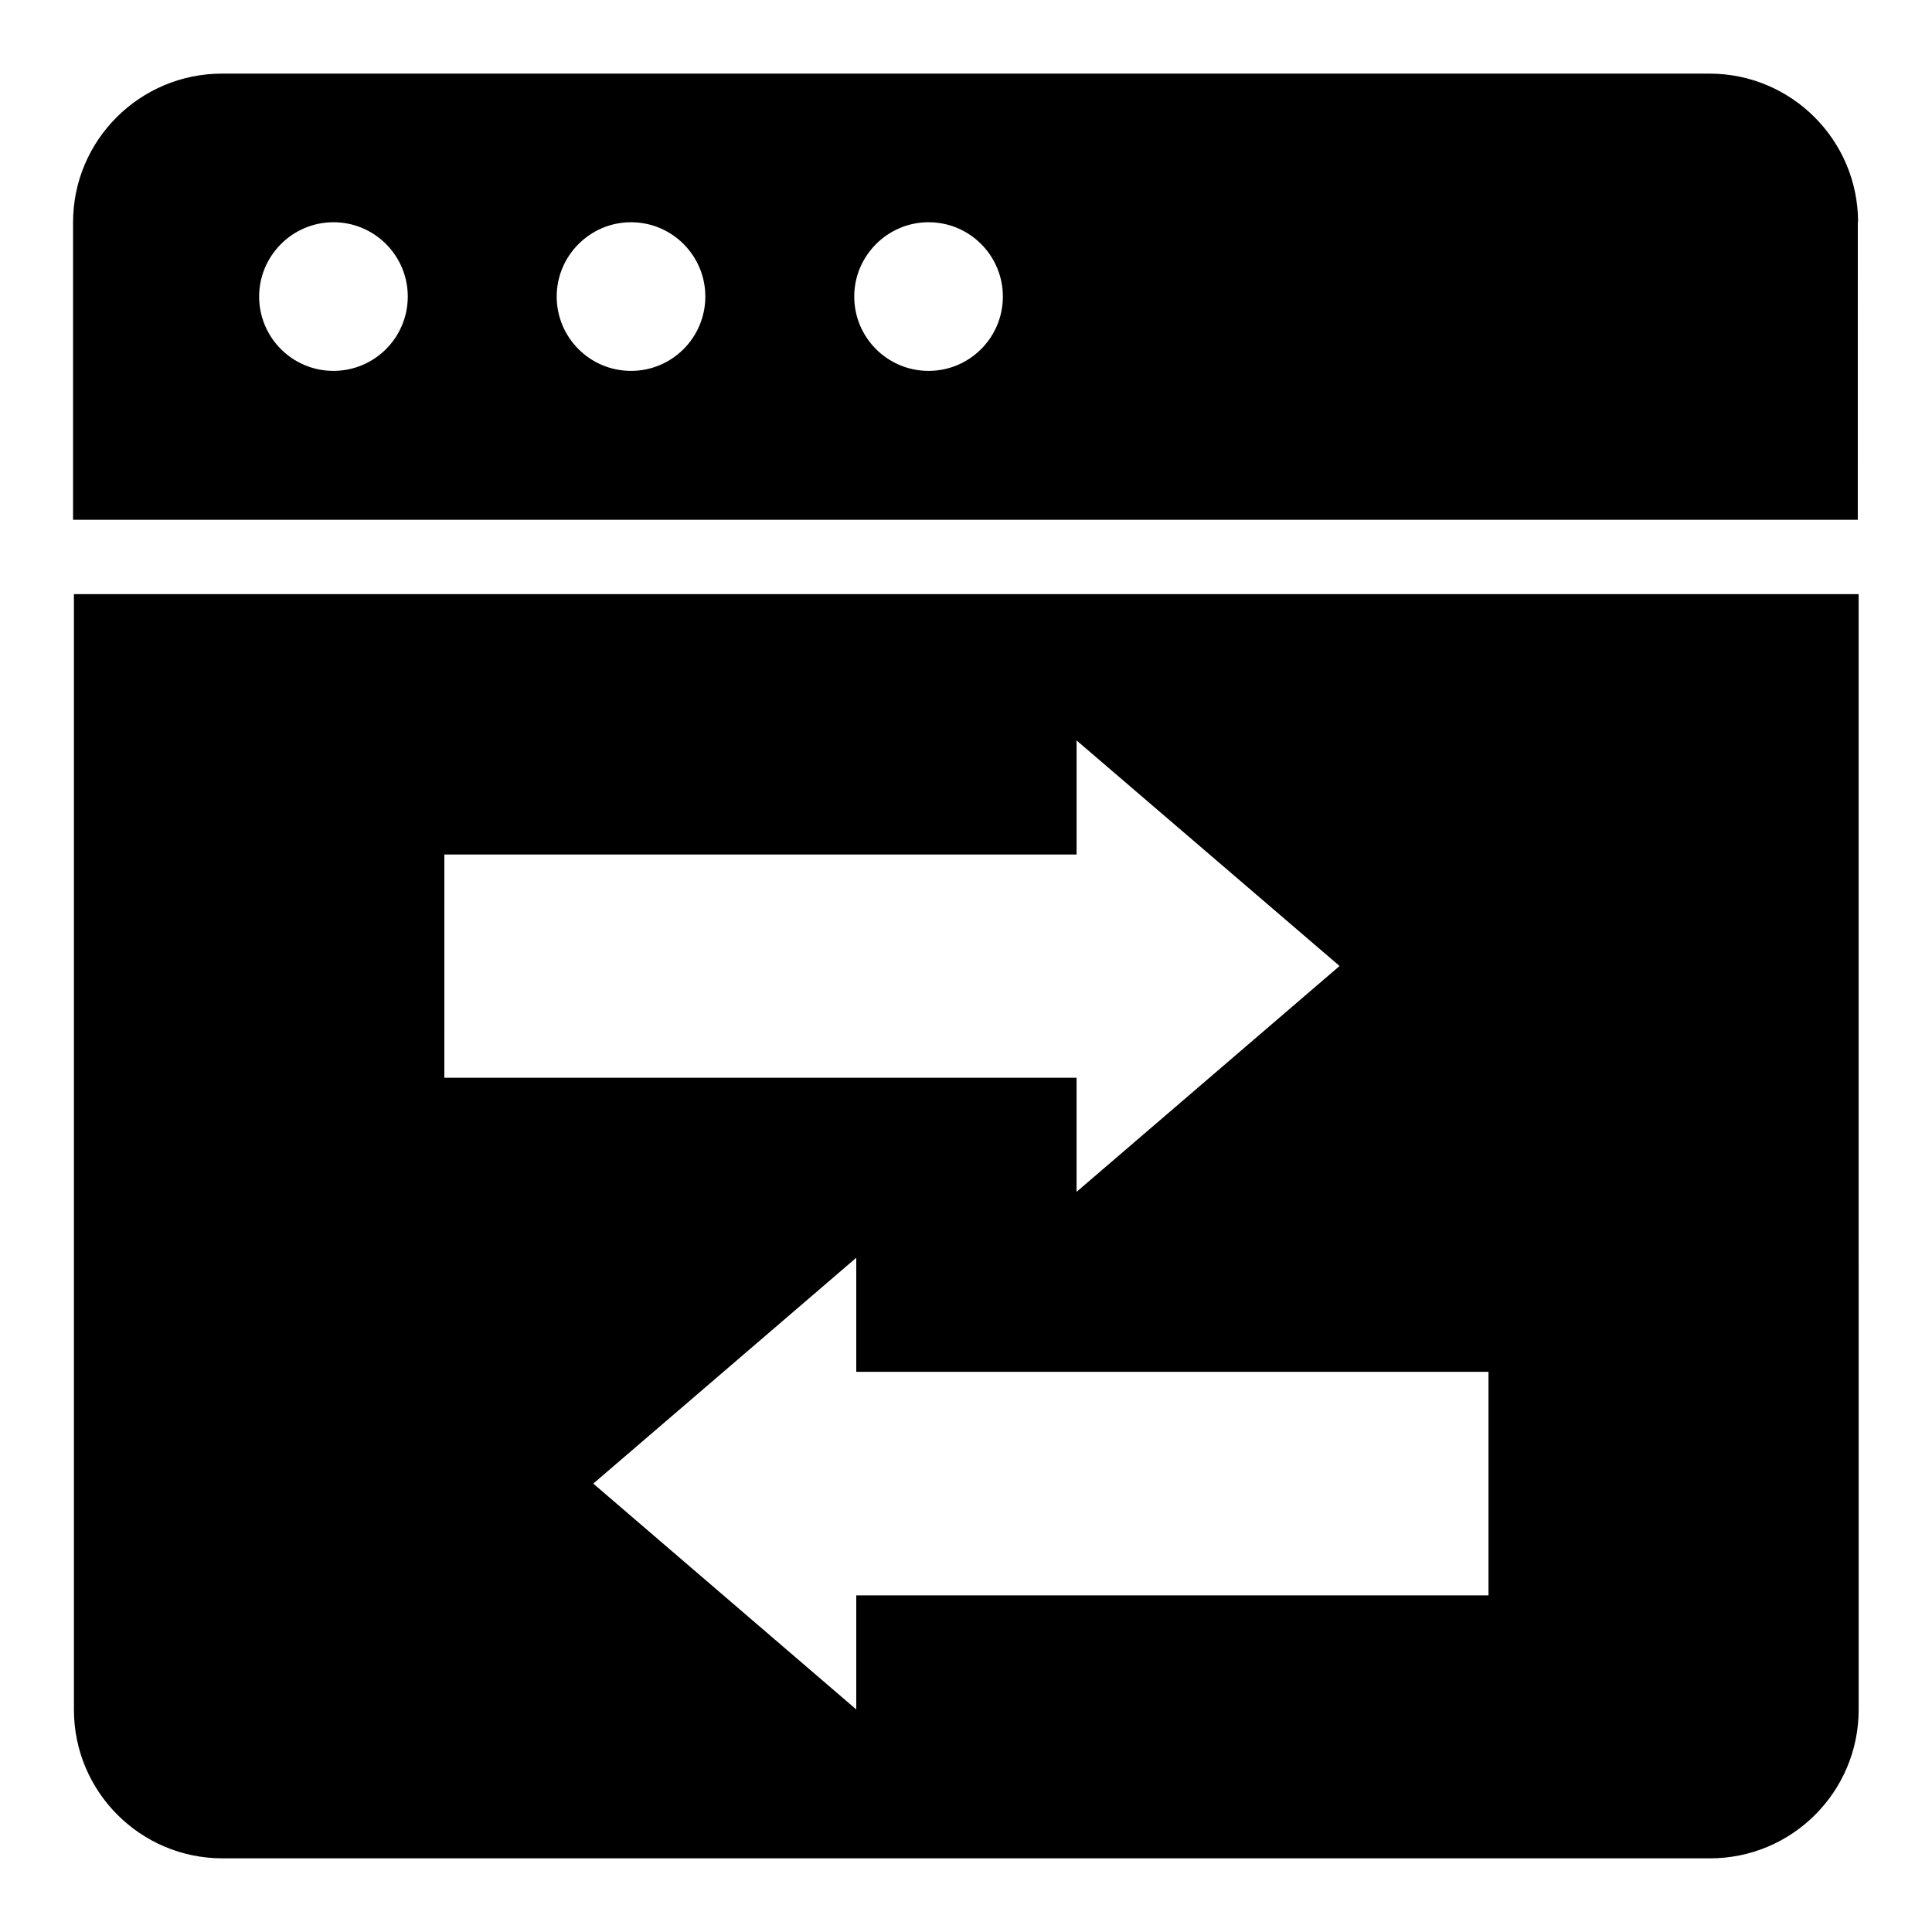
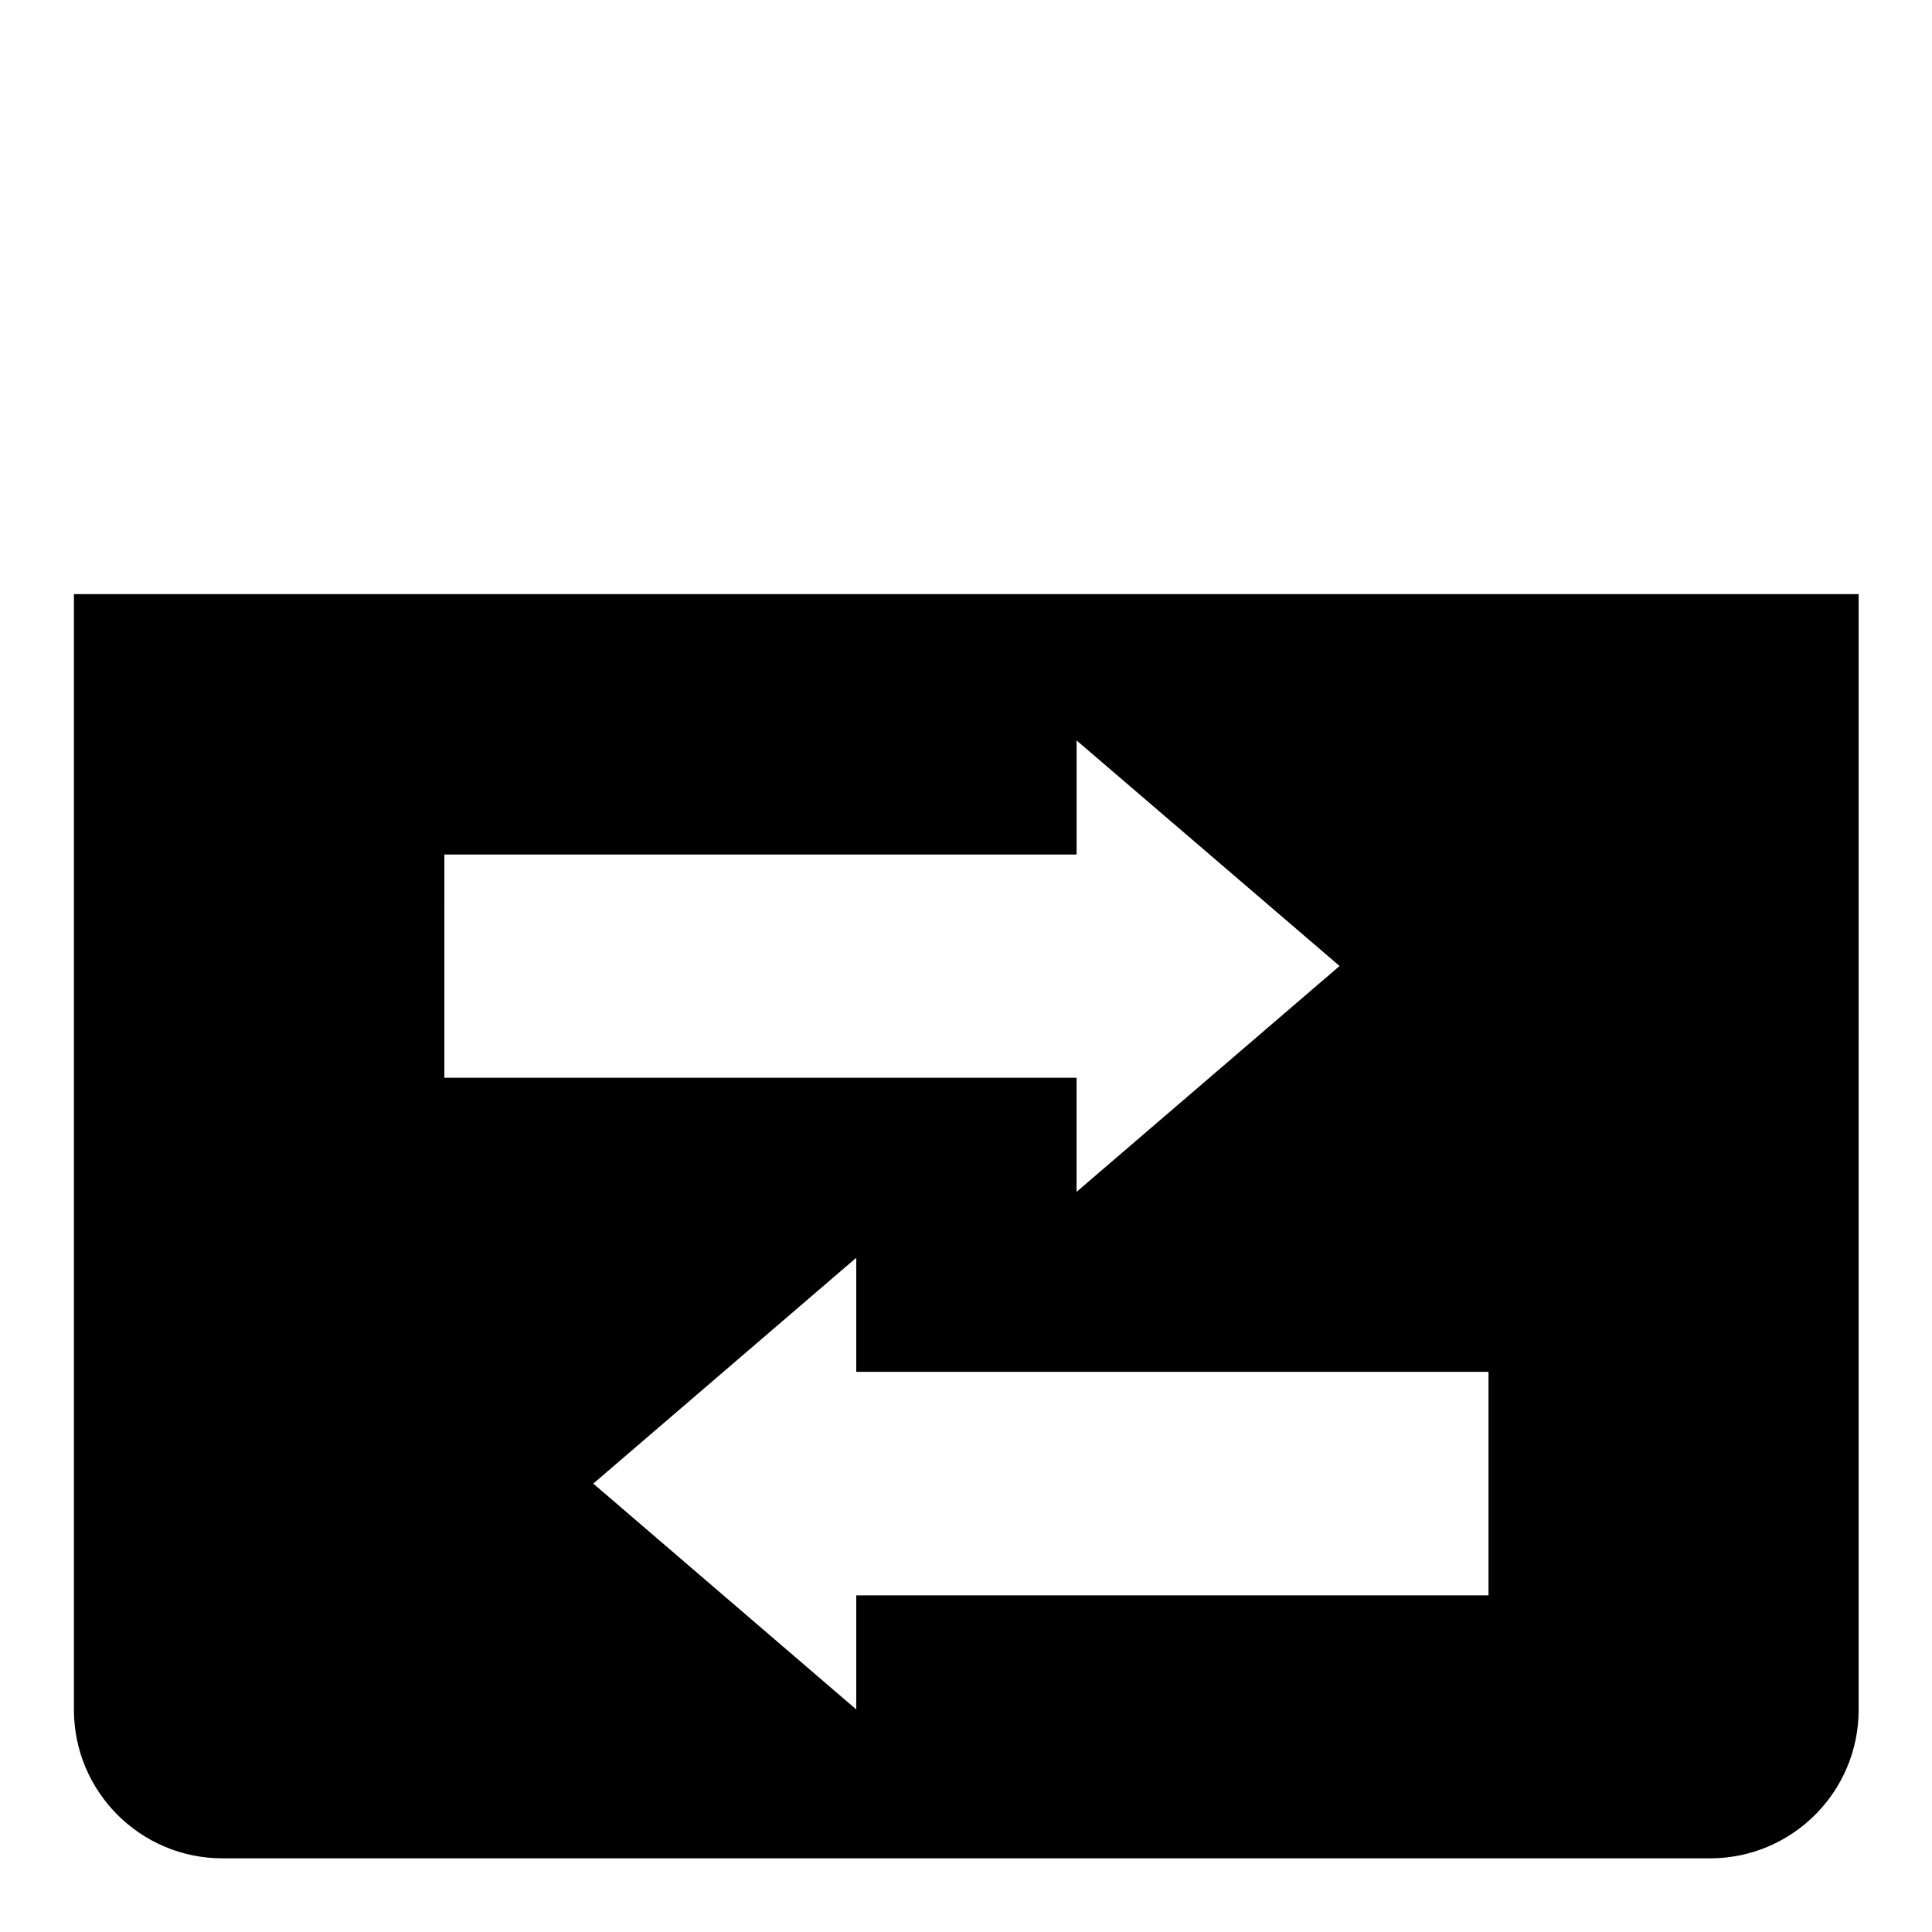
<svg xmlns="http://www.w3.org/2000/svg" fill="#000000" width="800px" height="800px" version="1.1" viewBox="144 144 512 512">
  <g>
    <path d="m163.59 301.45v295.64c0 21.754 17.633 39.391 39.391 39.391h394.19c21.754 0 39.391-17.633 39.391-39.391l-0.004-295.64zm98.168 69.008h167.55v-30.23l69.691 59.773-69.695 59.848v-30.23h-167.55zm276.64 196.33h-167.48v30.23l-69.695-59.848 69.695-59.848v30.23h167.55v59.234z" />
-     <path d="m636.41 202.9c0-21.754-17.633-39.391-39.391-39.391h-394.19c-21.754 0-39.465 17.637-39.465 39.391v78.855h472.97l0.004-78.855zm-404.04 39.387c-10.914 0-19.695-8.855-19.695-19.695s8.855-19.695 19.695-19.695c10.914 0 19.695 8.855 19.695 19.695 0 10.844-8.777 19.695-19.695 19.695zm78.855 0c-10.914 0-19.695-8.855-19.695-19.695s8.855-19.695 19.695-19.695c10.914 0 19.695 8.855 19.695 19.695-0.004 10.844-8.781 19.695-19.695 19.695zm78.852 0c-10.914 0-19.695-8.855-19.695-19.695s8.855-19.695 19.695-19.695c10.914 0 19.695 8.855 19.695 19.695 0 10.844-8.777 19.695-19.695 19.695z" />
  </g>
</svg>